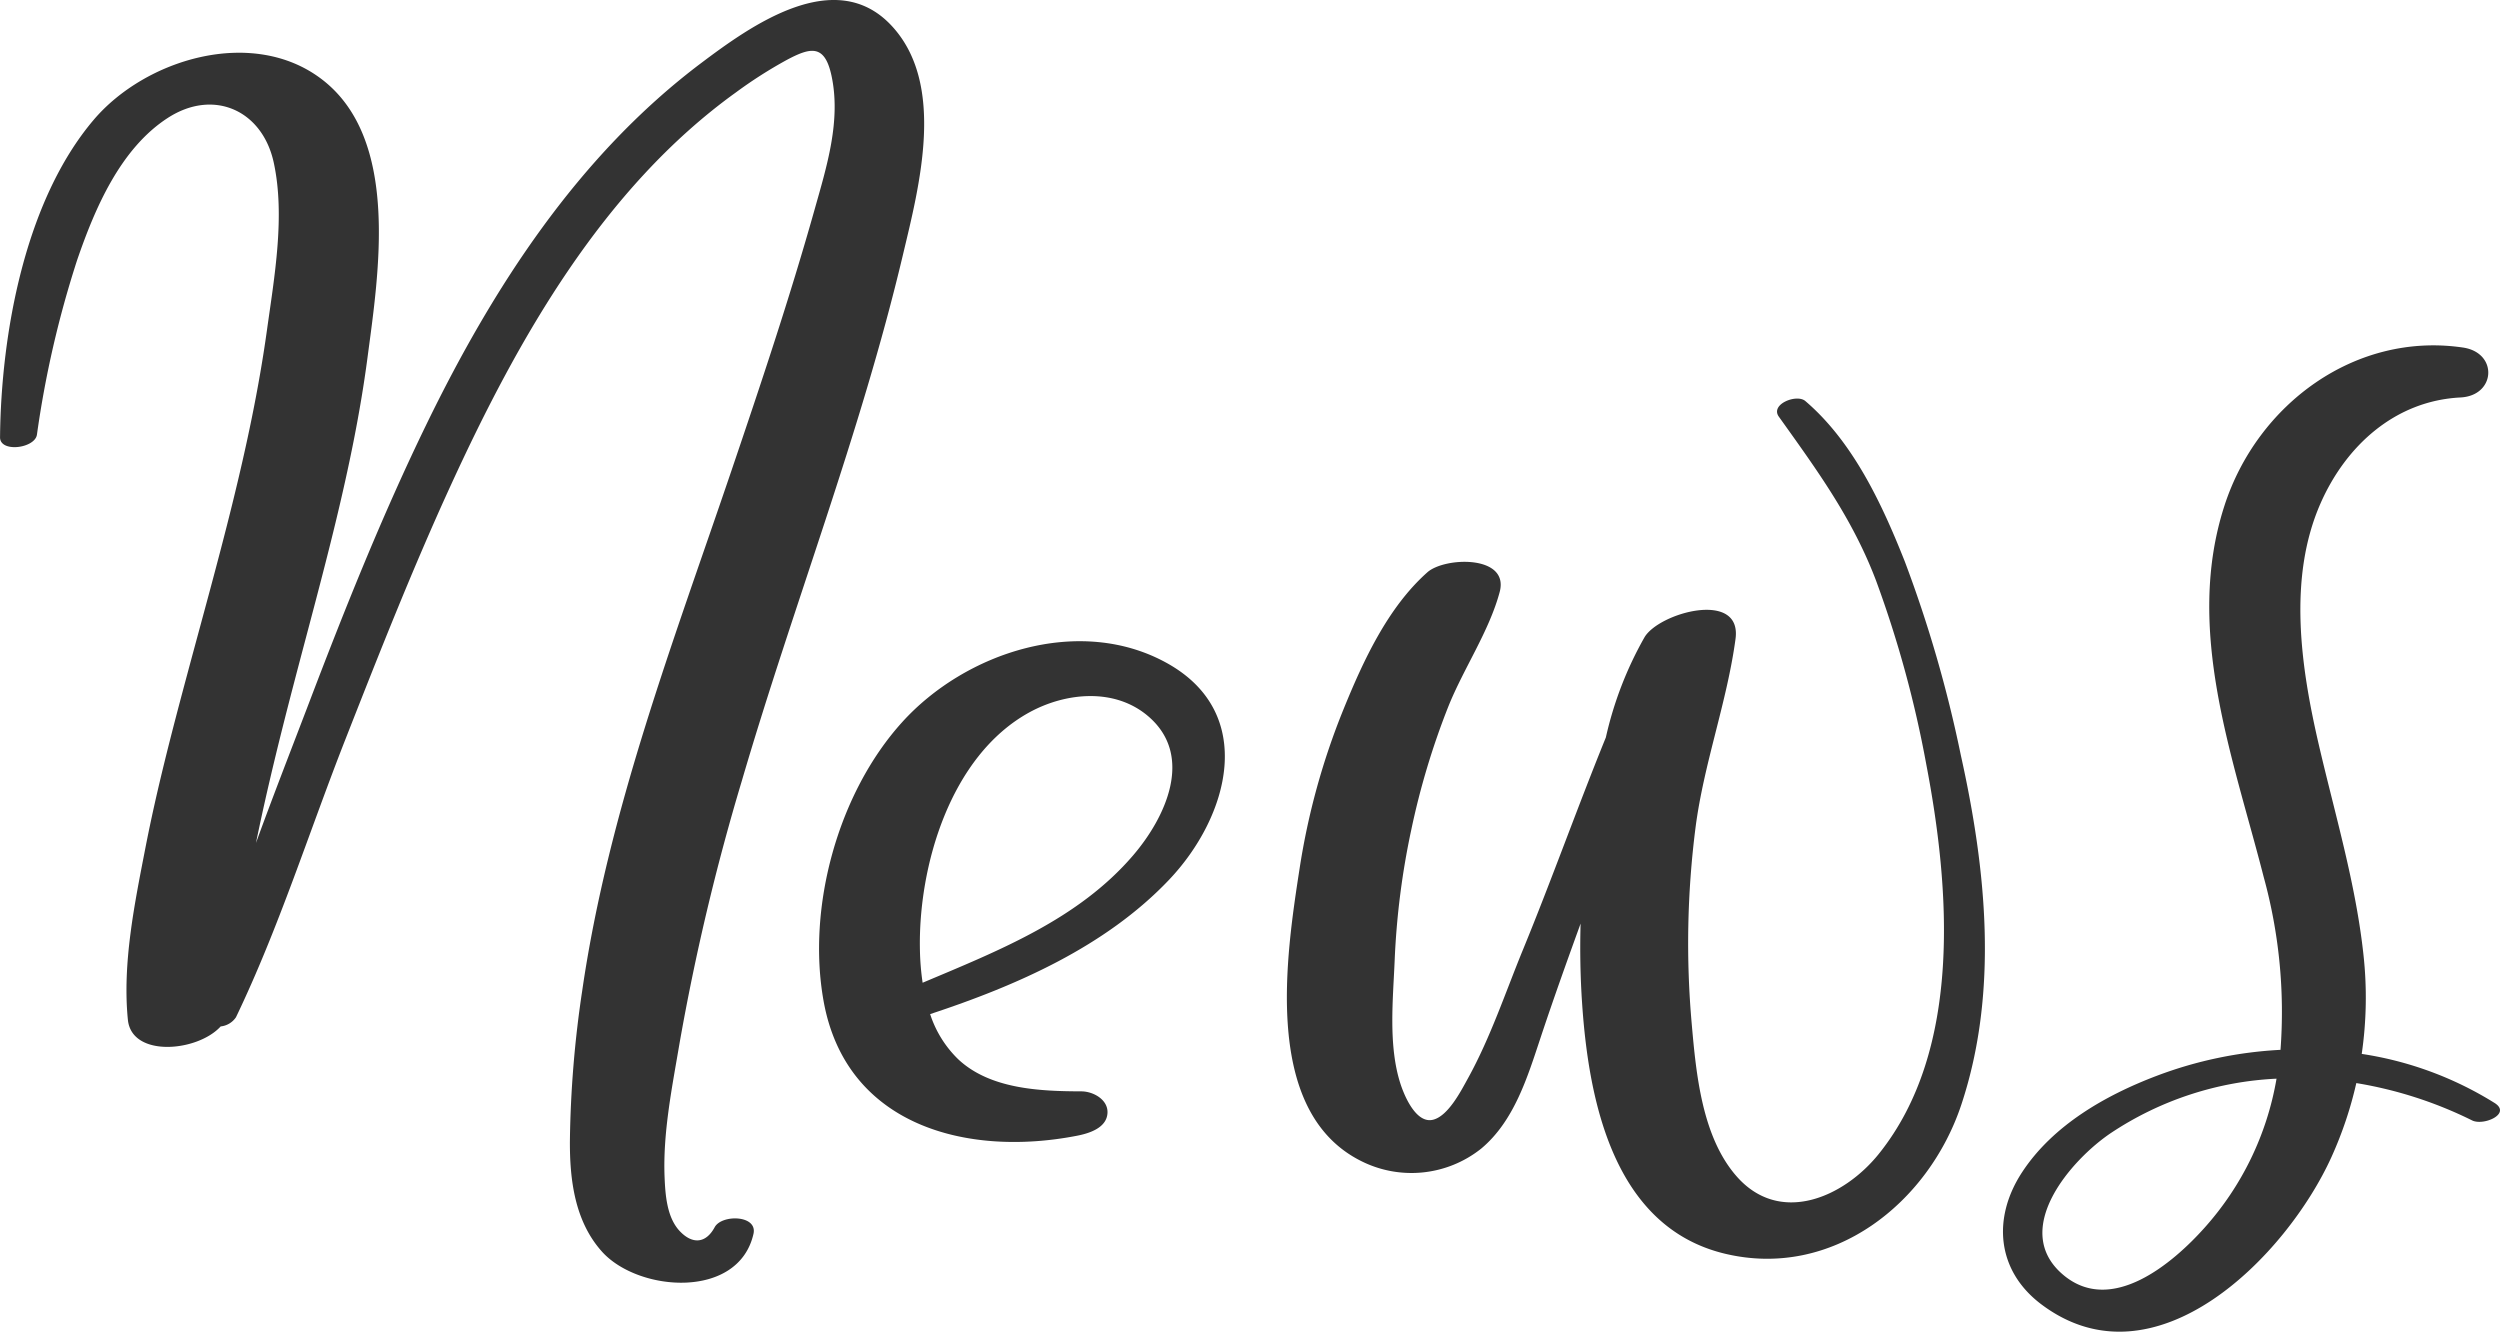
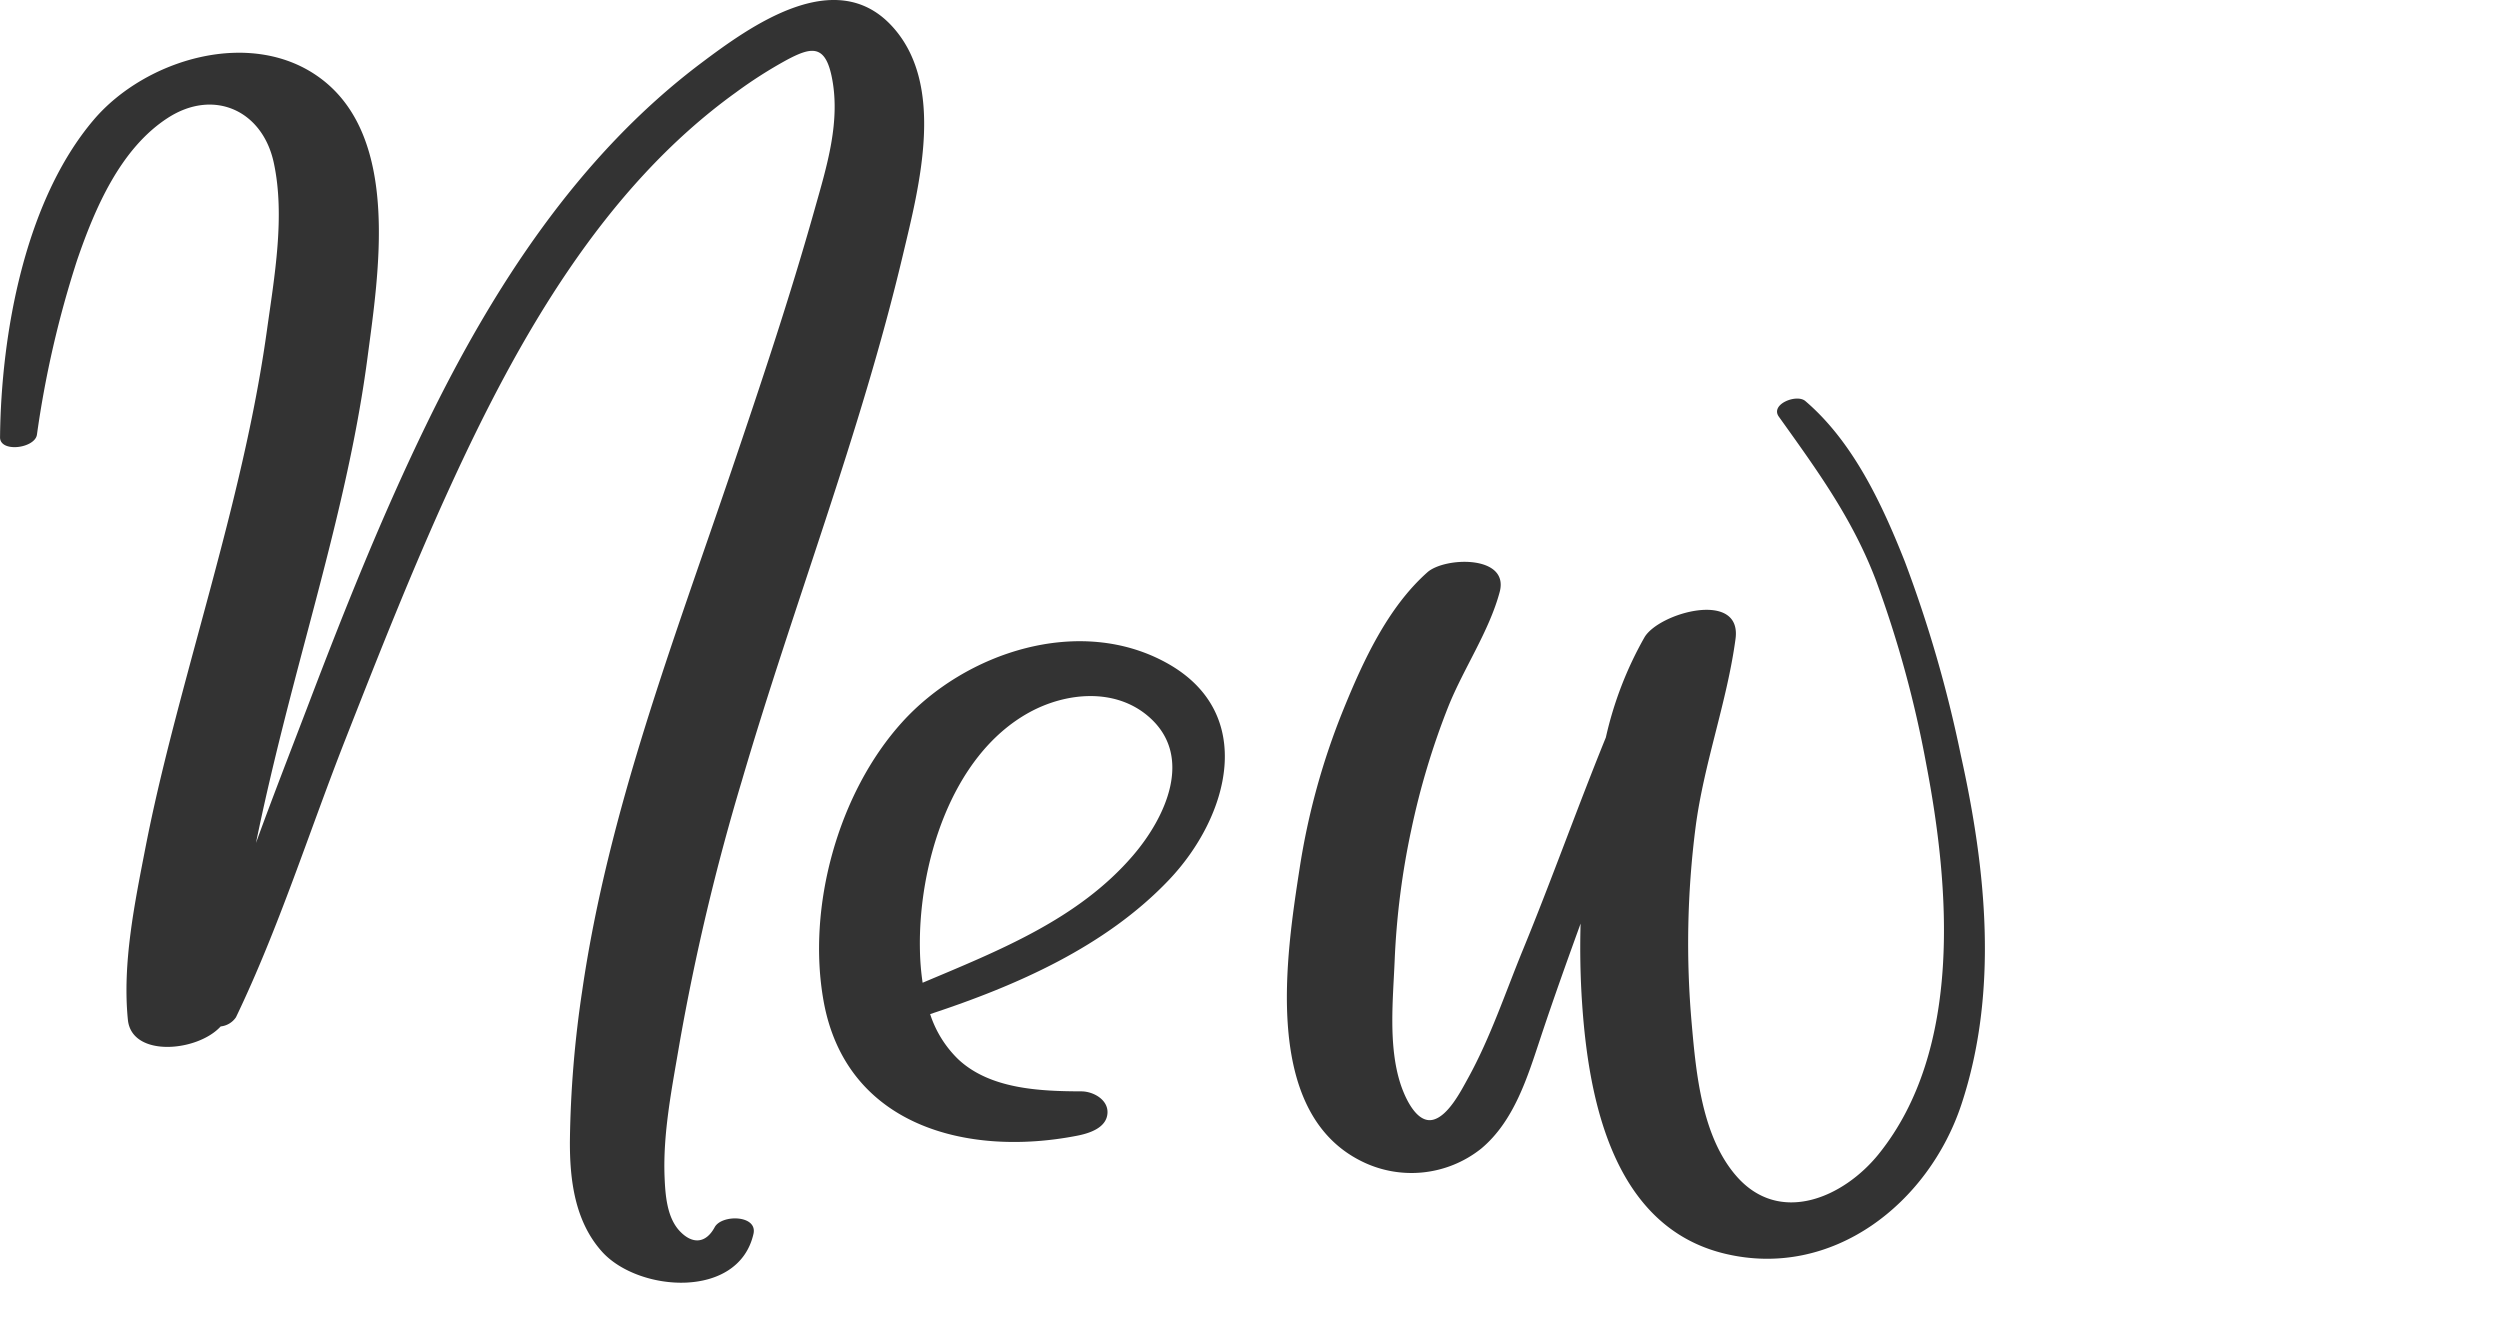
<svg xmlns="http://www.w3.org/2000/svg" width="303.487" height="161.66" viewBox="0 0 303.487 161.66">
  <g id="グループ_221" data-name="グループ 221" transform="translate(-1309.028 -502.283)">
    <path id="パス_1078" data-name="パス 1078" d="M1450.679,582.774c-10.6-5.878-24.455-1.318-32.148,7.192-7.768,8.593-11.58,22.441-9.52,33.863,2.729,15.122,17.409,18.933,30.768,16.325,1.452-.283,3.583-.935,3.691-2.742.1-1.625-1.708-2.64-3.18-2.644-5.005-.014-11.055-.267-14.922-3.88a13.358,13.358,0,0,1-3.426-5.5c10.511-3.463,21.3-8.192,29-16.3C1458.211,601.434,1461.69,588.88,1450.679,582.774Zm-29.649,38.809a31.157,31.157,0,0,1-.326-3.885c-.243-10.265,3.7-23.663,13.26-28.925,4.46-2.454,10.471-3.035,14.55.544,5.484,4.811,1.976,12.233-1.908,16.776C1439.942,613.886,1430.269,617.681,1421.03,621.583Z" fill="#333" />
    <path id="パス_1079" data-name="パス 1079" d="M1547.06,593.95a155.182,155.182,0,0,0-6.8-23.506c-2.763-6.976-6.276-14.521-12.072-19.476-1.048-.9-4.3.382-3.22,1.894,4.637,6.493,8.954,12.372,11.815,19.94a134.725,134.725,0,0,1,6.081,22.247c2.863,14.908,4.449,34.641-5.77,47.326-4.255,5.282-12.005,8.684-17.248,2.712-4.195-4.779-4.912-12.385-5.445-18.446a110.634,110.634,0,0,1,.46-23.926c1.008-7.769,3.813-15.18,4.851-22.875.8-5.962-9.24-3.2-11.041-.211a44.179,44.179,0,0,0-4.7,12.173c-3.464,8.522-6.559,17.232-10.042,25.719-2.133,5.194-3.965,10.711-6.682,15.635-.833,1.509-2.4,4.608-4.261,5.059-2.042.493-3.468-2.857-3.965-4.413-1.47-4.6-.89-10.156-.689-14.913a94.332,94.332,0,0,1,2.016-15.864,92.055,92.055,0,0,1,4.5-14.975c1.852-4.618,4.945-9.113,6.231-13.891,1.218-4.526-6.667-4.279-8.778-2.4-4.818,4.285-7.8,10.78-10.191,16.66a85.829,85.829,0,0,0-5.311,19.256c-1.661,10.743-4.5,29.34,7.261,35.448a13.585,13.585,0,0,0,14.772-1.4c4.007-3.336,5.633-8.707,7.21-13.46,1.537-4.632,3.188-9.246,4.861-13.859-.089,3.238-.034,6.48.185,9.7.8,11.845,3.832,27.131,17.332,30.37,13.084,3.139,24.744-6.144,28.711-18.114C1551.674,622.64,1550.137,607.8,1547.06,593.95Z" fill="#333" />
-     <path id="パス_1080" data-name="パス 1080" d="M1611.854,636.176a42.4,42.4,0,0,0-16.124-5.954,47.564,47.564,0,0,0,.215-11.99c-.939-8.727-3.474-17.11-5.446-25.63-2.155-9.317-3.76-20.137.228-29.208,3.1-7.051,9.089-12.46,16.99-12.861,4.3-.218,4.587-5.427.306-6.06-13.043-1.927-24.962,6.849-28.957,19.194-4.875,15.06,1.033,30.475,4.76,45.068a61.832,61.832,0,0,1,2.044,20.993,49.658,49.658,0,0,0-14.974,3.133c-6.254,2.367-12.657,6.015-16.4,11.731-3.636,5.553-3.088,11.949,2.339,16.03,13.851,10.414,29.816-5.924,35.237-17.919a46.836,46.836,0,0,0,3-8.939,49.78,49.78,0,0,1,14.068,4.536C1610.514,638.978,1613.949,637.5,1611.854,636.176Zm-35.21,15.155c-3.843,4.3-11.262,10.616-17.106,5.751-6.553-5.455.9-14.025,5.808-17.3a39.634,39.634,0,0,1,20.041-6.553A36.26,36.26,0,0,1,1576.644,651.331Z" fill="#333" />
    <path id="パス_1081" data-name="パス 1081" d="M1399.089,597.054c6.249-21.32,14.4-42.121,19.532-63.762,1.974-8.323,5.323-20.834-1.432-27.963-6.838-7.218-17.012.071-23.038,4.606-14.924,11.231-25.265,27.232-33.336,43.819-5.368,11.033-9.937,22.462-14.3,33.921-2.127,5.578-4.339,11.232-6.413,16.938,1.326-6.47,2.911-12.885,4.578-19.274,3.418-13.106,7.186-26.169,8.959-39.627,1.35-10.246,3.983-26.563-5.576-33.827-8.385-6.372-21.391-2.447-27.67,4.956-8.365,9.861-11.235,26-11.36,38.526-.019,1.89,4.214,1.359,4.477-.306a124.346,124.346,0,0,1,4.887-21.223c2.144-6.235,5.225-13.5,11-17.24,5.548-3.59,11.479-.946,12.861,5.418,1.406,6.472.073,13.9-.827,20.371-1.975,14.212-6.005,28.061-9.71,41.891-1.858,6.937-3.671,13.893-5.043,20.945-1.3,6.7-2.811,14.008-2.126,20.853.462,4.615,8.448,3.9,11.266.809a2.543,2.543,0,0,0,1.856-1.114c5.213-10.849,8.882-22.526,13.281-33.727,4.082-10.4,8.181-20.792,12.842-30.947,8.125-17.7,18.434-35.975,34.55-47.583a54.809,54.809,0,0,1,6.176-3.948c2.894-1.541,4.6-1.938,5.433,1.852,1.2,5.5-.58,11.113-2.064,16.386-3,10.65-6.507,21.11-10.06,31.584-7.031,20.727-14.971,41.415-18.129,63.182a132.806,132.806,0,0,0-1.491,18.154c-.031,4.767.582,9.819,3.9,13.509,4.417,4.908,16.572,5.824,18.384-2.164.523-2.308-3.86-2.381-4.708-.811-1.108,2.052-2.76,2.043-4.237.481-1.569-1.66-1.758-4.4-1.846-6.548-.22-5.387.921-10.964,1.814-16.249A278.927,278.927,0,0,1,1399.089,597.054Z" fill="#333" />
  </g>
</svg>